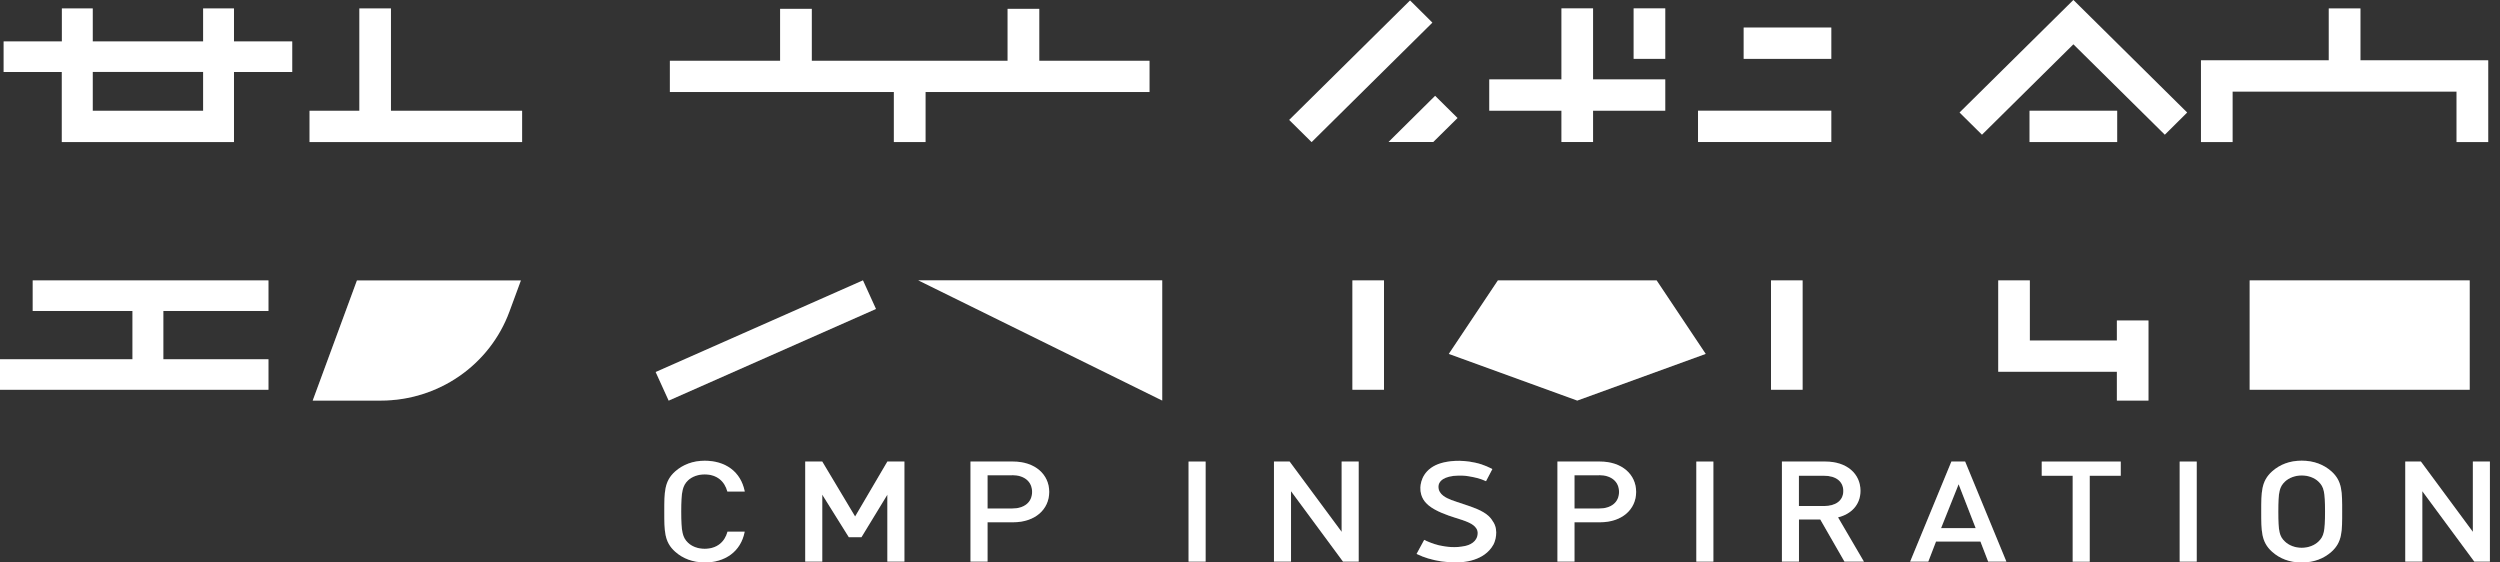
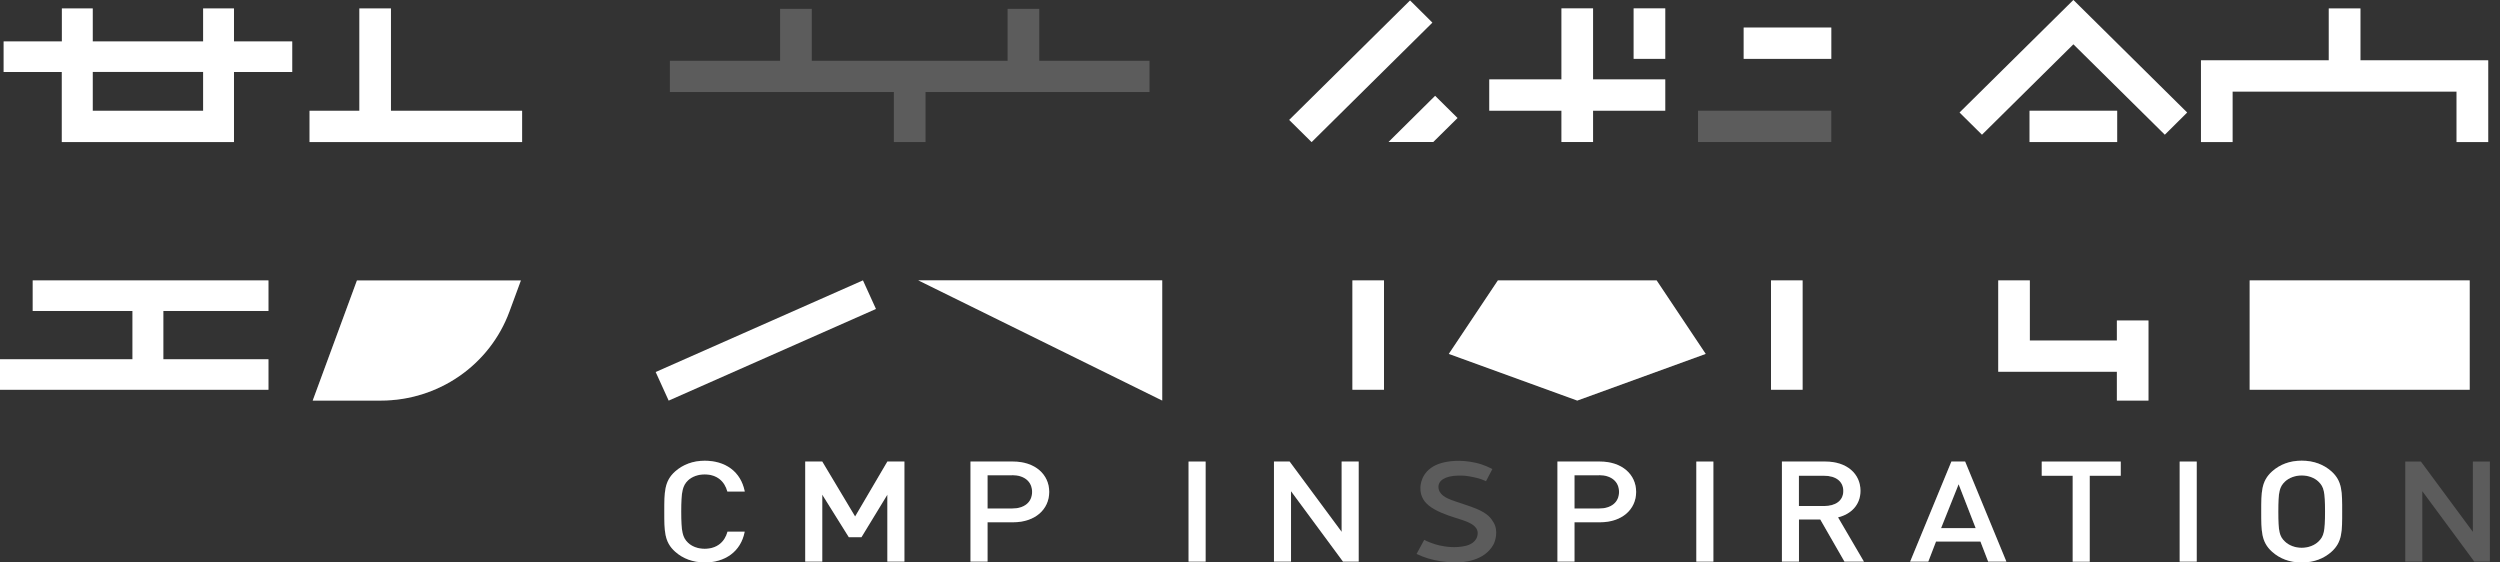
<svg xmlns="http://www.w3.org/2000/svg" width="160" height="36" viewBox="0 0 160 36" fill="none">
  <rect x="0" y="0" width="160" height="36" fill="#333333" stroke="none" />
  <path d="M45.1 35.994C44.351 35.994 43.705 35.751 43.213 35.31C42.506 34.683 42.516 33.972 42.516 32.74C42.516 31.509 42.506 30.798 43.213 30.17C43.709 29.73 44.355 29.487 45.1 29.487C46.425 29.487 47.412 30.18 47.665 31.458H46.551C46.378 30.812 45.896 30.362 45.095 30.362C44.669 30.362 44.285 30.507 44.032 30.746C43.681 31.088 43.597 31.458 43.597 32.74C43.597 34.023 43.677 34.393 44.032 34.735C44.285 34.978 44.669 35.123 45.095 35.123C45.896 35.123 46.387 34.674 46.56 34.028H47.66C47.417 35.306 46.397 35.999 45.095 35.999L45.1 35.994Z" fill="white" />
  <path d="M45.1 35.994C44.351 35.994 43.705 35.751 43.213 35.31C42.506 34.683 42.516 33.972 42.516 32.74C42.516 31.509 42.506 30.798 43.213 30.17C43.709 29.73 44.355 29.487 45.1 29.487C46.425 29.487 47.412 30.18 47.665 31.458H46.551C46.378 30.812 45.896 30.362 45.095 30.362C44.669 30.362 44.285 30.507 44.032 30.746C43.681 31.088 43.597 31.458 43.597 32.74C43.597 34.023 43.677 34.393 44.032 34.735C44.285 34.978 44.669 35.123 45.095 35.123C45.896 35.123 46.387 34.674 46.56 34.028H47.66C47.417 35.306 46.397 35.999 45.095 35.999L45.1 35.994Z" fill="white" fill-opacity="0.2" />
  <path d="M56.791 35.944V31.66L55.134 34.38H54.324L52.625 31.66V35.944H51.534V29.54H52.625L54.727 33.055L56.791 29.54H57.882V35.944H56.791Z" fill="white" />
  <path d="M56.791 35.944V31.66L55.134 34.38H54.324L52.625 31.66V35.944H51.534V29.54H52.625L54.727 33.055L56.791 29.54H57.882V35.944H56.791Z" fill="white" fill-opacity="0.2" />
  <path d="M76.068 35.944V29.54H77.159V35.944H76.068Z" fill="white" />
  <path d="M76.068 35.944V29.54H77.159V35.944H76.068Z" fill="white" fill-opacity="0.2" />
  <path d="M85.953 35.944L82.625 31.436V35.944H81.534V29.54H82.536L85.865 34.038V29.54H86.955V35.944H85.953Z" fill="white" />
  <path d="M85.953 35.944L82.625 31.436V35.944H81.534V29.54H82.536L85.865 34.038V29.54H86.955V35.944H85.953Z" fill="white" fill-opacity="0.2" />
  <path d="M102.405 33.425H100.767V35.944H99.676V29.54H102.405C103.809 29.54 104.713 30.368 104.713 31.482C104.713 32.596 103.814 33.425 102.405 33.425ZM102.344 30.415H100.767V32.545H102.344C103.103 32.545 103.618 32.157 103.618 31.482C103.618 30.808 103.103 30.41 102.344 30.41V30.415Z" fill="white" />
  <path d="M102.405 33.425H100.767V35.944H99.676V29.54H102.405C103.809 29.54 104.713 30.368 104.713 31.482C104.713 32.596 103.814 33.425 102.405 33.425ZM102.344 30.415H100.767V32.545H102.344C103.103 32.545 103.618 32.157 103.618 31.482C103.618 30.808 103.103 30.41 102.344 30.41V30.415Z" fill="white" fill-opacity="0.2" />
  <path d="M64.842 33.425H63.203V35.944H62.112V29.54H64.842C66.246 29.54 67.15 30.368 67.15 31.482C67.15 32.596 66.251 33.425 64.842 33.425ZM64.781 30.415H63.203V32.545H64.781C65.539 32.545 66.054 32.157 66.054 31.482C66.054 30.808 65.539 30.41 64.781 30.41V30.415Z" fill="white" />
  <path d="M64.842 33.425H63.203V35.944H62.112V29.54H64.842C66.246 29.54 67.15 30.368 67.15 31.482C67.15 32.596 66.251 33.425 64.842 33.425ZM64.781 30.415H63.203V32.545H64.781C65.539 32.545 66.054 32.157 66.054 31.482C66.054 30.808 65.539 30.41 64.781 30.41V30.415Z" fill="white" fill-opacity="0.2" />
  <path d="M108.565 35.944V29.54H109.656V35.944H108.565Z" fill="white" />
  <path d="M108.565 35.944V29.54H109.656V35.944H108.565Z" fill="white" fill-opacity="0.2" />
  <path d="M118.046 35.944L116.497 33.247H115.134V35.944H114.043V29.54H116.834C118.196 29.54 119.071 30.321 119.071 31.412C119.071 32.33 118.444 32.915 117.634 33.111L119.291 35.944H118.051H118.046ZM116.745 30.448H115.13V32.386H116.745C117.47 32.386 117.971 32.049 117.971 31.422C117.971 30.794 117.475 30.448 116.745 30.448Z" fill="white" />
  <path d="M118.046 35.944L116.497 33.247H115.134V35.944H114.043V29.54H116.834C118.196 29.54 119.071 30.321 119.071 31.412C119.071 32.33 118.444 32.915 117.634 33.111L119.291 35.944H118.051H118.046ZM116.745 30.448H115.13V32.386H116.745C117.47 32.386 117.971 32.049 117.971 31.422C117.971 30.794 117.475 30.448 116.745 30.448Z" fill="white" fill-opacity="0.2" />
  <path d="M127.244 35.944L126.747 34.656H123.906L123.41 35.944H122.249L124.889 29.54H125.769L128.409 35.944H127.248H127.244ZM125.352 30.991L124.229 33.8H126.443L125.352 30.991Z" fill="white" />
  <path d="M127.244 35.944L126.747 34.656H123.906L123.41 35.944H122.249L124.889 29.54H125.769L128.409 35.944H127.248H127.244ZM125.352 30.991L124.229 33.8H126.443L125.352 30.991Z" fill="white" fill-opacity="0.2" />
  <path d="M133.742 30.448V35.948H132.652V30.448H130.671V29.54H135.727V30.448H133.747H133.742Z" fill="white" />
  <path d="M133.742 30.448V35.948H132.652V30.448H130.671V29.54H135.727V30.448H133.747H133.742Z" fill="white" fill-opacity="0.2" />
  <path d="M139.499 35.944V29.54H140.59V35.944H139.499Z" fill="white" />
  <path d="M139.499 35.944V29.54H140.59V35.944H139.499Z" fill="white" fill-opacity="0.2" />
  <path d="M149.21 35.316C148.713 35.756 148.077 35.999 147.309 35.999C146.541 35.999 145.914 35.756 145.418 35.316C144.711 34.684 144.72 33.977 144.72 32.741C144.72 31.505 144.711 30.798 145.418 30.166C145.914 29.726 146.541 29.483 147.309 29.483C148.077 29.483 148.713 29.726 149.21 30.166C149.917 30.798 149.898 31.505 149.898 32.741C149.898 33.977 149.917 34.684 149.21 35.316ZM148.381 30.822C148.128 30.578 147.735 30.429 147.309 30.429C146.883 30.429 146.49 30.583 146.237 30.822C145.886 31.163 145.811 31.459 145.811 32.741C145.811 34.024 145.881 34.324 146.237 34.661C146.49 34.904 146.883 35.059 147.309 35.059C147.735 35.059 148.128 34.904 148.381 34.661C148.732 34.319 148.802 34.024 148.802 32.741C148.802 31.459 148.732 31.163 148.381 30.822Z" fill="white" />
  <path d="M149.21 35.316C148.713 35.756 148.077 35.999 147.309 35.999C146.541 35.999 145.914 35.756 145.418 35.316C144.711 34.684 144.72 33.977 144.72 32.741C144.72 31.505 144.711 30.798 145.418 30.166C145.914 29.726 146.541 29.483 147.309 29.483C148.077 29.483 148.713 29.726 149.21 30.166C149.917 30.798 149.898 31.505 149.898 32.741C149.898 33.977 149.917 34.684 149.21 35.316ZM148.381 30.822C148.128 30.578 147.735 30.429 147.309 30.429C146.883 30.429 146.49 30.583 146.237 30.822C145.886 31.163 145.811 31.459 145.811 32.741C145.811 34.024 145.881 34.324 146.237 34.661C146.49 34.904 146.883 35.059 147.309 35.059C147.735 35.059 148.128 34.904 148.381 34.661C148.732 34.319 148.802 34.024 148.802 32.741C148.802 31.459 148.732 31.163 148.381 30.822Z" fill="white" fill-opacity="0.2" />
-   <path d="M158.356 35.944L155.028 31.436V35.944H153.937V29.54H154.939L158.263 34.038V29.54H159.353V35.944H158.356Z" fill="white" />
  <path d="M158.356 35.944L155.028 31.436V35.944H153.937V29.54H154.939L158.263 34.038V29.54H159.353V35.944H158.356Z" fill="white" fill-opacity="0.2" />
-   <path d="M95.099 30.793C94.977 30.742 94.748 30.629 94.336 30.545C93.844 30.442 93.671 30.433 93.334 30.437C92.454 30.456 92.047 30.77 92.061 31.177C92.075 31.655 92.567 31.875 92.894 32.001C93.175 32.113 94.125 32.399 94.509 32.568C95.225 32.876 95.417 33.148 95.595 33.448C95.909 33.986 95.694 34.646 95.577 34.857C94.991 35.919 93.62 35.999 93.184 35.994C92.435 35.985 91.972 35.905 91.391 35.737C91.204 35.685 90.891 35.564 90.661 35.451L91.148 34.552C91.321 34.646 91.761 34.824 92.108 34.904C92.581 35.007 93.152 35.077 93.774 34.941C94.06 34.88 94.523 34.688 94.57 34.178C94.584 34.037 94.547 33.911 94.481 33.813C94.28 33.508 93.863 33.359 93.086 33.12C92.655 32.984 91.883 32.722 91.429 32.343C91.251 32.193 90.881 31.851 90.905 31.196C90.919 30.788 91.134 29.951 92.257 29.632C92.665 29.52 93.418 29.393 94.42 29.613C94.987 29.735 95.371 29.951 95.511 30.021L95.104 30.798L95.099 30.793Z" fill="white" />
  <path d="M95.099 30.793C94.977 30.742 94.748 30.629 94.336 30.545C93.844 30.442 93.671 30.433 93.334 30.437C92.454 30.456 92.047 30.77 92.061 31.177C92.075 31.655 92.567 31.875 92.894 32.001C93.175 32.113 94.125 32.399 94.509 32.568C95.225 32.876 95.417 33.148 95.595 33.448C95.909 33.986 95.694 34.646 95.577 34.857C94.991 35.919 93.62 35.999 93.184 35.994C92.435 35.985 91.972 35.905 91.391 35.737C91.204 35.685 90.891 35.564 90.661 35.451L91.148 34.552C91.321 34.646 91.761 34.824 92.108 34.904C92.581 35.007 93.152 35.077 93.774 34.941C94.06 34.88 94.523 34.688 94.57 34.178C94.584 34.037 94.547 33.911 94.481 33.813C94.28 33.508 93.863 33.359 93.086 33.12C92.655 32.984 91.883 32.722 91.429 32.343C91.251 32.193 90.881 31.851 90.905 31.196C90.919 30.788 91.134 29.951 92.257 29.632C92.665 29.52 93.418 29.393 94.42 29.613C94.987 29.735 95.371 29.951 95.511 30.021L95.104 30.798L95.099 30.793Z" fill="white" fill-opacity="0.2" />
  <path d="M132.697 0L125.413 7.201L126.846 8.619L132.697 2.833L138.549 8.619L139.977 7.201L132.697 0Z" fill="white" />
  <path d="M132.697 0L125.413 7.201L126.846 8.619L132.697 2.833L138.549 8.619L139.977 7.201L132.697 0Z" fill="white" fill-opacity="0.2" />
  <path d="M151.068 3.859V0.54H149.041V3.859H140.862V9.092H142.885V5.862H157.219V9.092H159.246V3.859H151.068Z" fill="white" />
  <path d="M151.068 3.859V0.54H149.041V3.859H140.862V9.092H142.885V5.862H157.219V9.092H159.246V3.859H151.068Z" fill="white" fill-opacity="0.2" />
  <path d="M135.499 7.087H129.891V9.091H135.499V7.087Z" fill="white" />
  <path d="M135.499 7.087H129.891V9.091H135.499V7.087Z" fill="white" fill-opacity="0.2" />
  <path d="M135.48 21.793H129.909V17.945H127.887V23.792H135.48V25.637H137.502V20.511H135.48V21.793Z" fill="white" />
  <path d="M135.48 21.793H129.909V17.945H127.887V23.792H135.48V25.637H137.502V20.511H135.48V21.793Z" fill="white" fill-opacity="0.2" />
  <path d="M158.06 17.945H143.978V24.944H158.06V17.945Z" fill="white" />
  <path d="M158.06 17.945H143.978V24.944H158.06V17.945Z" fill="white" fill-opacity="0.2" />
  <path d="M91.848 6.134L88.866 9.088H91.727L93.281 7.553L91.848 6.134Z" fill="white" />
  <path d="M91.848 6.134L88.866 9.088H91.727L93.281 7.553L91.848 6.134Z" fill="white" fill-opacity="0.2" />
-   <path d="M117.203 7.085H108.673V9.089H117.203V7.085Z" fill="white" />
  <path d="M117.203 7.085H108.673V9.089H117.203V7.085Z" fill="white" fill-opacity="0.2" />
  <path d="M90.243 0.03L82.509 7.675L83.942 9.093L91.671 1.448L90.243 0.03Z" fill="white" />
  <path d="M90.243 0.03L82.509 7.675L83.942 9.093L91.671 1.448L90.243 0.03Z" fill="white" fill-opacity="0.2" />
  <path d="M99.933 9.089H101.956V7.085H106.576V5.081H101.956V0.536H99.933V5.081H95.313V7.085H99.933V9.089Z" fill="white" />
  <path d="M99.933 9.089H101.956V7.085H106.576V5.081H101.956V0.536H99.933V5.081H95.313V7.085H99.933V9.089Z" fill="white" fill-opacity="0.2" />
  <path d="M106.576 0.536H104.553V3.766H106.576V0.536Z" fill="white" />
  <path d="M106.576 0.536H104.553V3.766H106.576V0.536Z" fill="white" fill-opacity="0.2" />
  <path d="M117.203 1.763H111.595V3.767H117.203V1.763Z" fill="white" />
  <path d="M117.203 1.763H111.595V3.767H117.203V1.763Z" fill="white" fill-opacity="0.2" />
  <path d="M88.576 17.945H86.554V24.944H88.576V17.945Z" fill="white" />
  <path d="M88.576 17.945H86.554V24.944H88.576V17.945Z" fill="white" fill-opacity="0.2" />
  <path d="M115.366 17.945H113.344V24.944H115.366V17.945Z" fill="white" />
  <path d="M115.366 17.945H113.344V24.944H115.366V17.945Z" fill="white" fill-opacity="0.2" />
  <path d="M95.865 17.945L92.724 22.65L100.945 25.637L109.165 22.65L106.024 17.945H95.865Z" fill="white" />
  <path d="M95.865 17.945L92.724 22.65L100.945 25.637L109.165 22.65L106.024 17.945H95.865Z" fill="white" fill-opacity="0.2" />
  <path d="M14.975 0.54H13V2.651H5.935V0.54H3.96V2.651H0.233V4.608H3.955V9.092H14.975V4.608H18.702V2.651H14.975V0.54ZM13 7.089H5.935V4.603H13V7.089Z" fill="white" />
  <path d="M14.975 0.54H13V2.651H5.935V0.54H3.96V2.651H0.233V4.608H3.955V9.092H14.975V4.608H18.702V2.651H14.975V0.54ZM13 7.089H5.935V4.603H13V7.089Z" fill="white" fill-opacity="0.2" />
  <path d="M25.021 7.089V0.54H22.999V7.089H19.811V9.092H33.415V7.089H25.021Z" fill="white" />
  <path d="M25.021 7.089V0.54H22.999V7.089H19.811V9.092H33.415V7.089H25.021Z" fill="white" fill-opacity="0.2" />
  <path d="M2.093 19.903H8.478V22.992H0V24.945H17.181V22.992H10.454V19.903H17.181V17.946H2.093V19.903Z" fill="white" />
  <path d="M2.093 19.903H8.478V22.992H0V24.945H17.181V22.992H10.454V19.903H17.181V17.946H2.093V19.903Z" fill="white" fill-opacity="0.2" />
  <path d="M22.845 17.946L20.013 25.637H24.376C28.055 25.637 31.342 23.362 32.601 19.945L33.336 17.951H22.845V17.946Z" fill="white" />
  <path d="M22.845 17.946L20.013 25.637H24.376C28.055 25.637 31.342 23.362 32.601 19.945L33.336 17.951H22.845V17.946Z" fill="white" fill-opacity="0.2" />
-   <path d="M59.234 9.091V5.889H73.568V3.89H66.513V0.566H64.486V3.89H51.954V0.566H49.927V3.89H42.872V5.889H57.207V9.091H59.234Z" fill="white" />
  <path d="M59.234 9.091V5.889H73.568V3.89H66.513V0.566H64.486V3.89H51.954V0.566H49.927V3.89H42.872V5.889H57.207V9.091H59.234Z" fill="white" fill-opacity="0.2" />
  <path d="M58.769 17.943L74.382 25.635V17.943H58.769Z" fill="white" />
  <path d="M58.769 17.943L74.382 25.635V17.943H58.769Z" fill="white" fill-opacity="0.2" />
  <path d="M41.962 23.809L42.795 25.64L56.062 19.774L55.229 17.943L41.962 23.809Z" fill="white" />
-   <path d="M41.962 23.809L42.795 25.64L56.062 19.774L55.229 17.943L41.962 23.809Z" fill="white" fill-opacity="0.2" />
</svg>